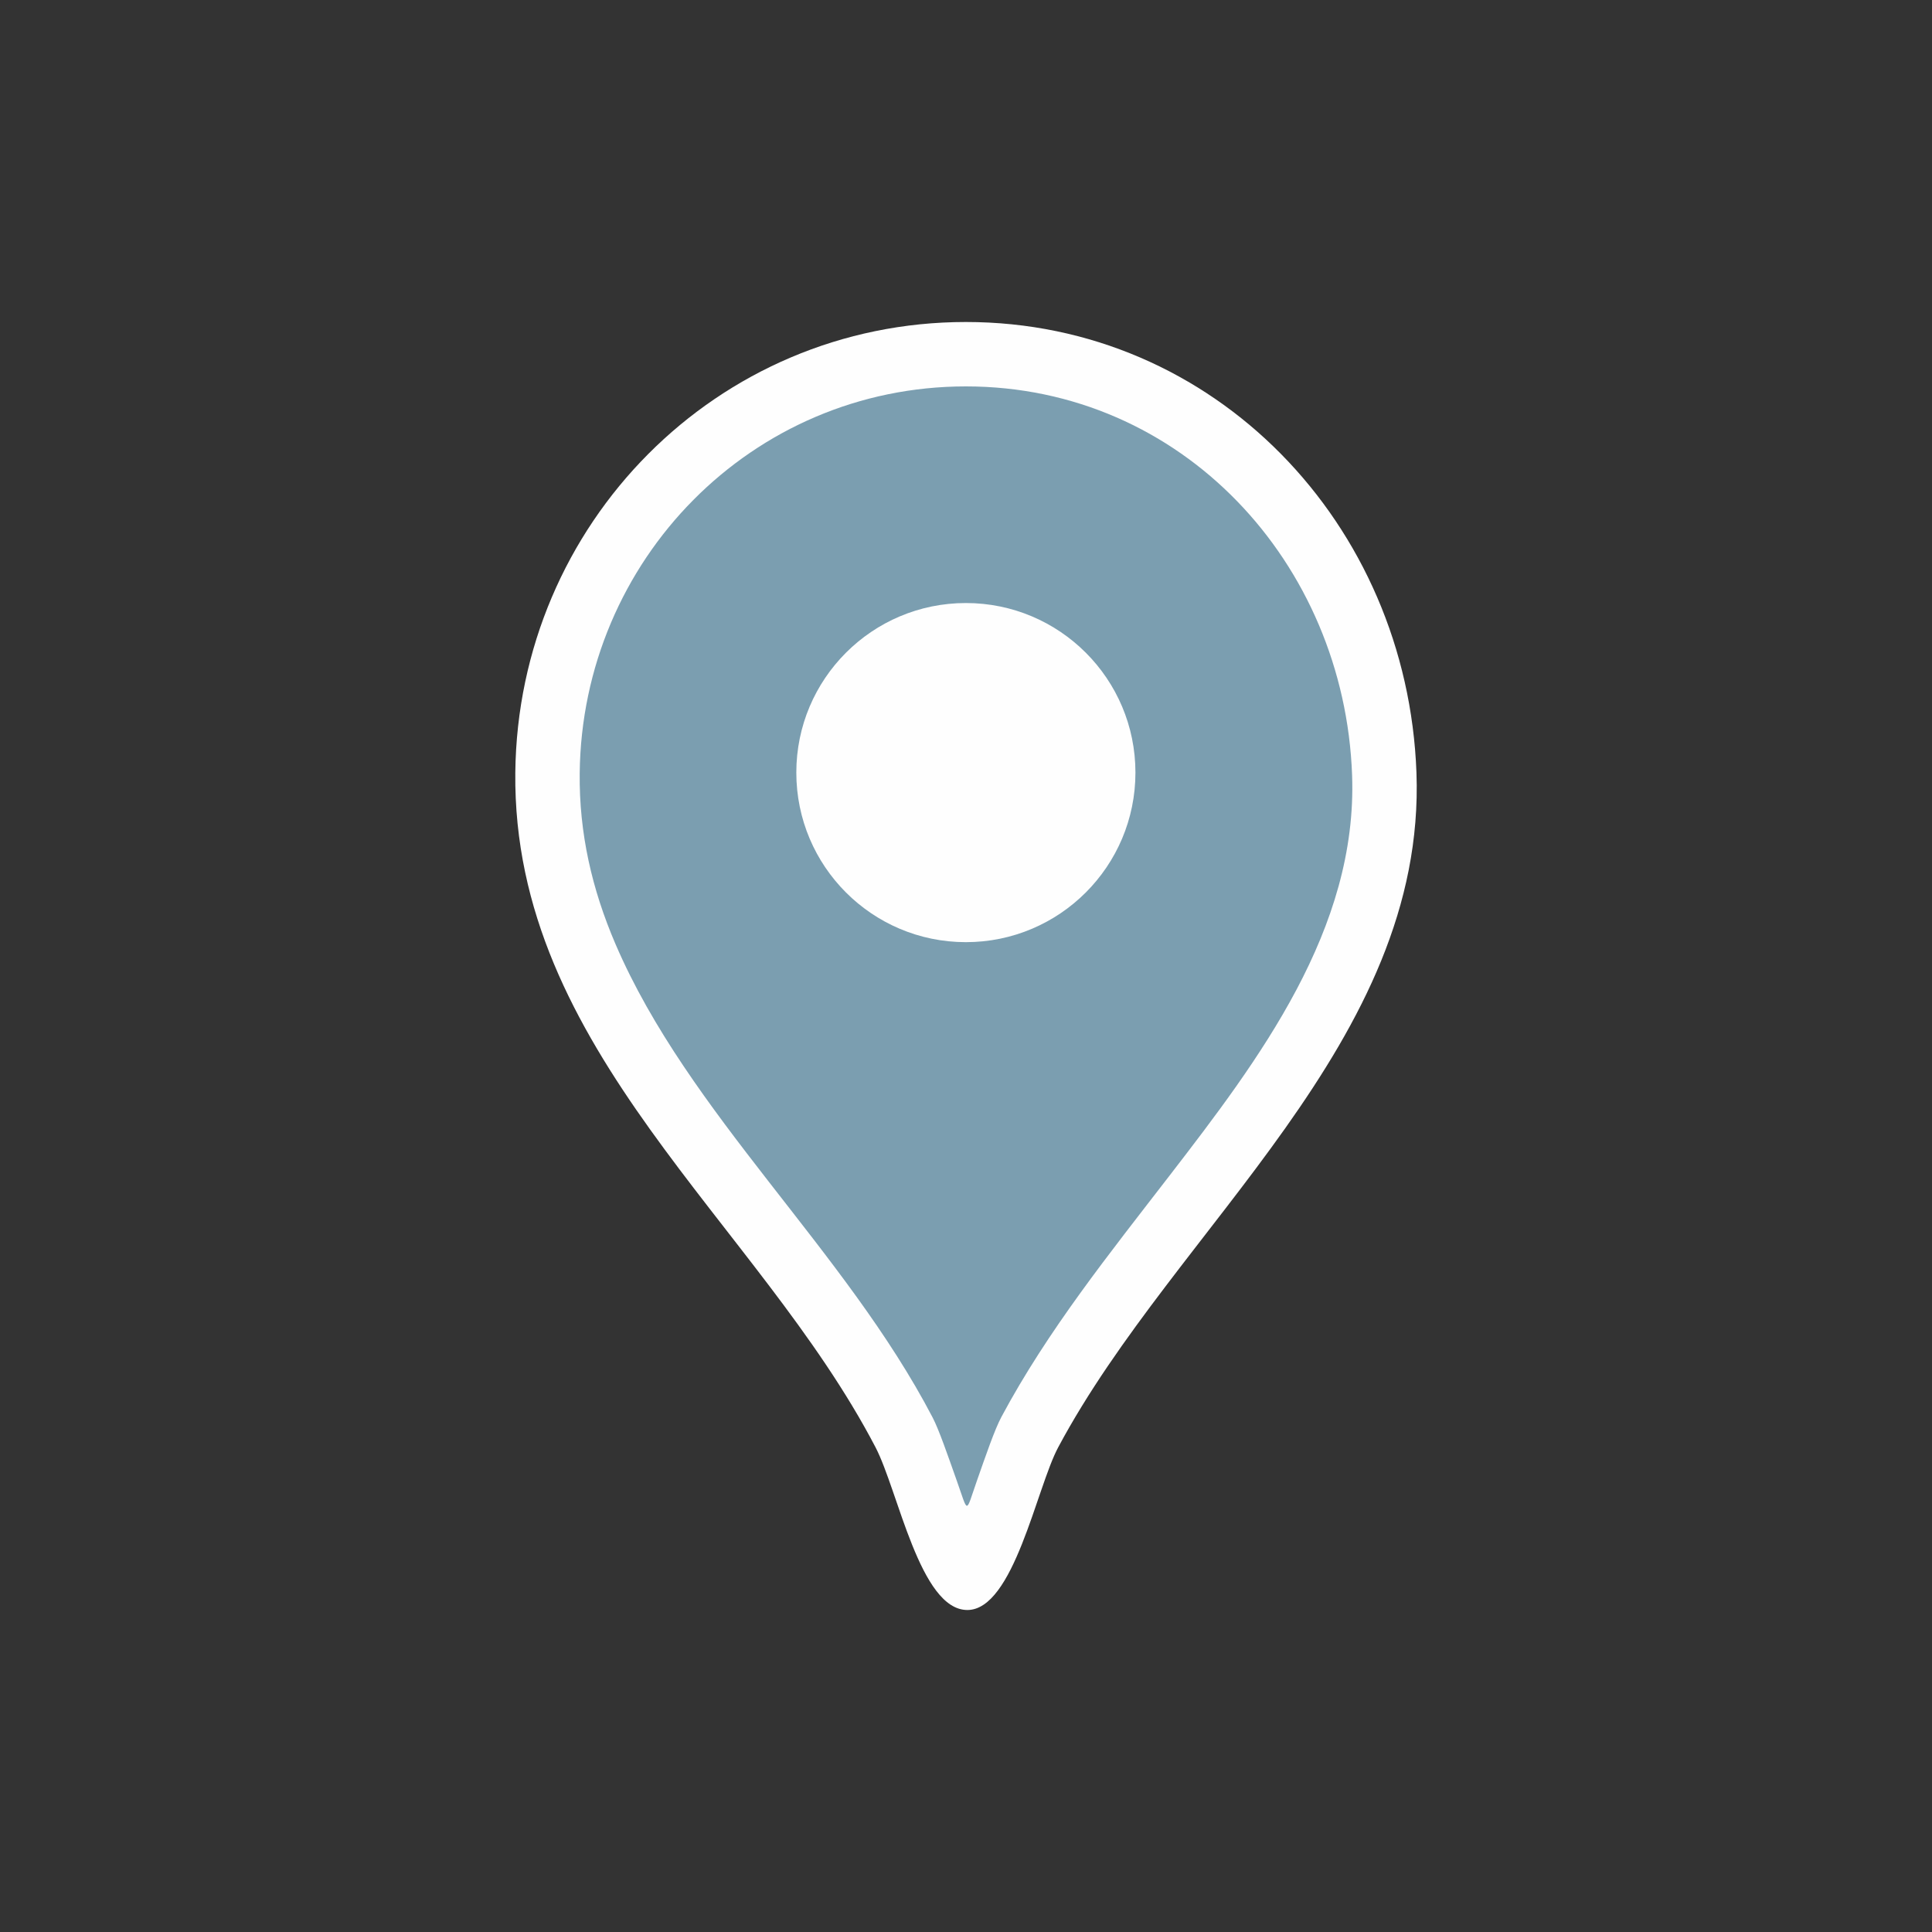
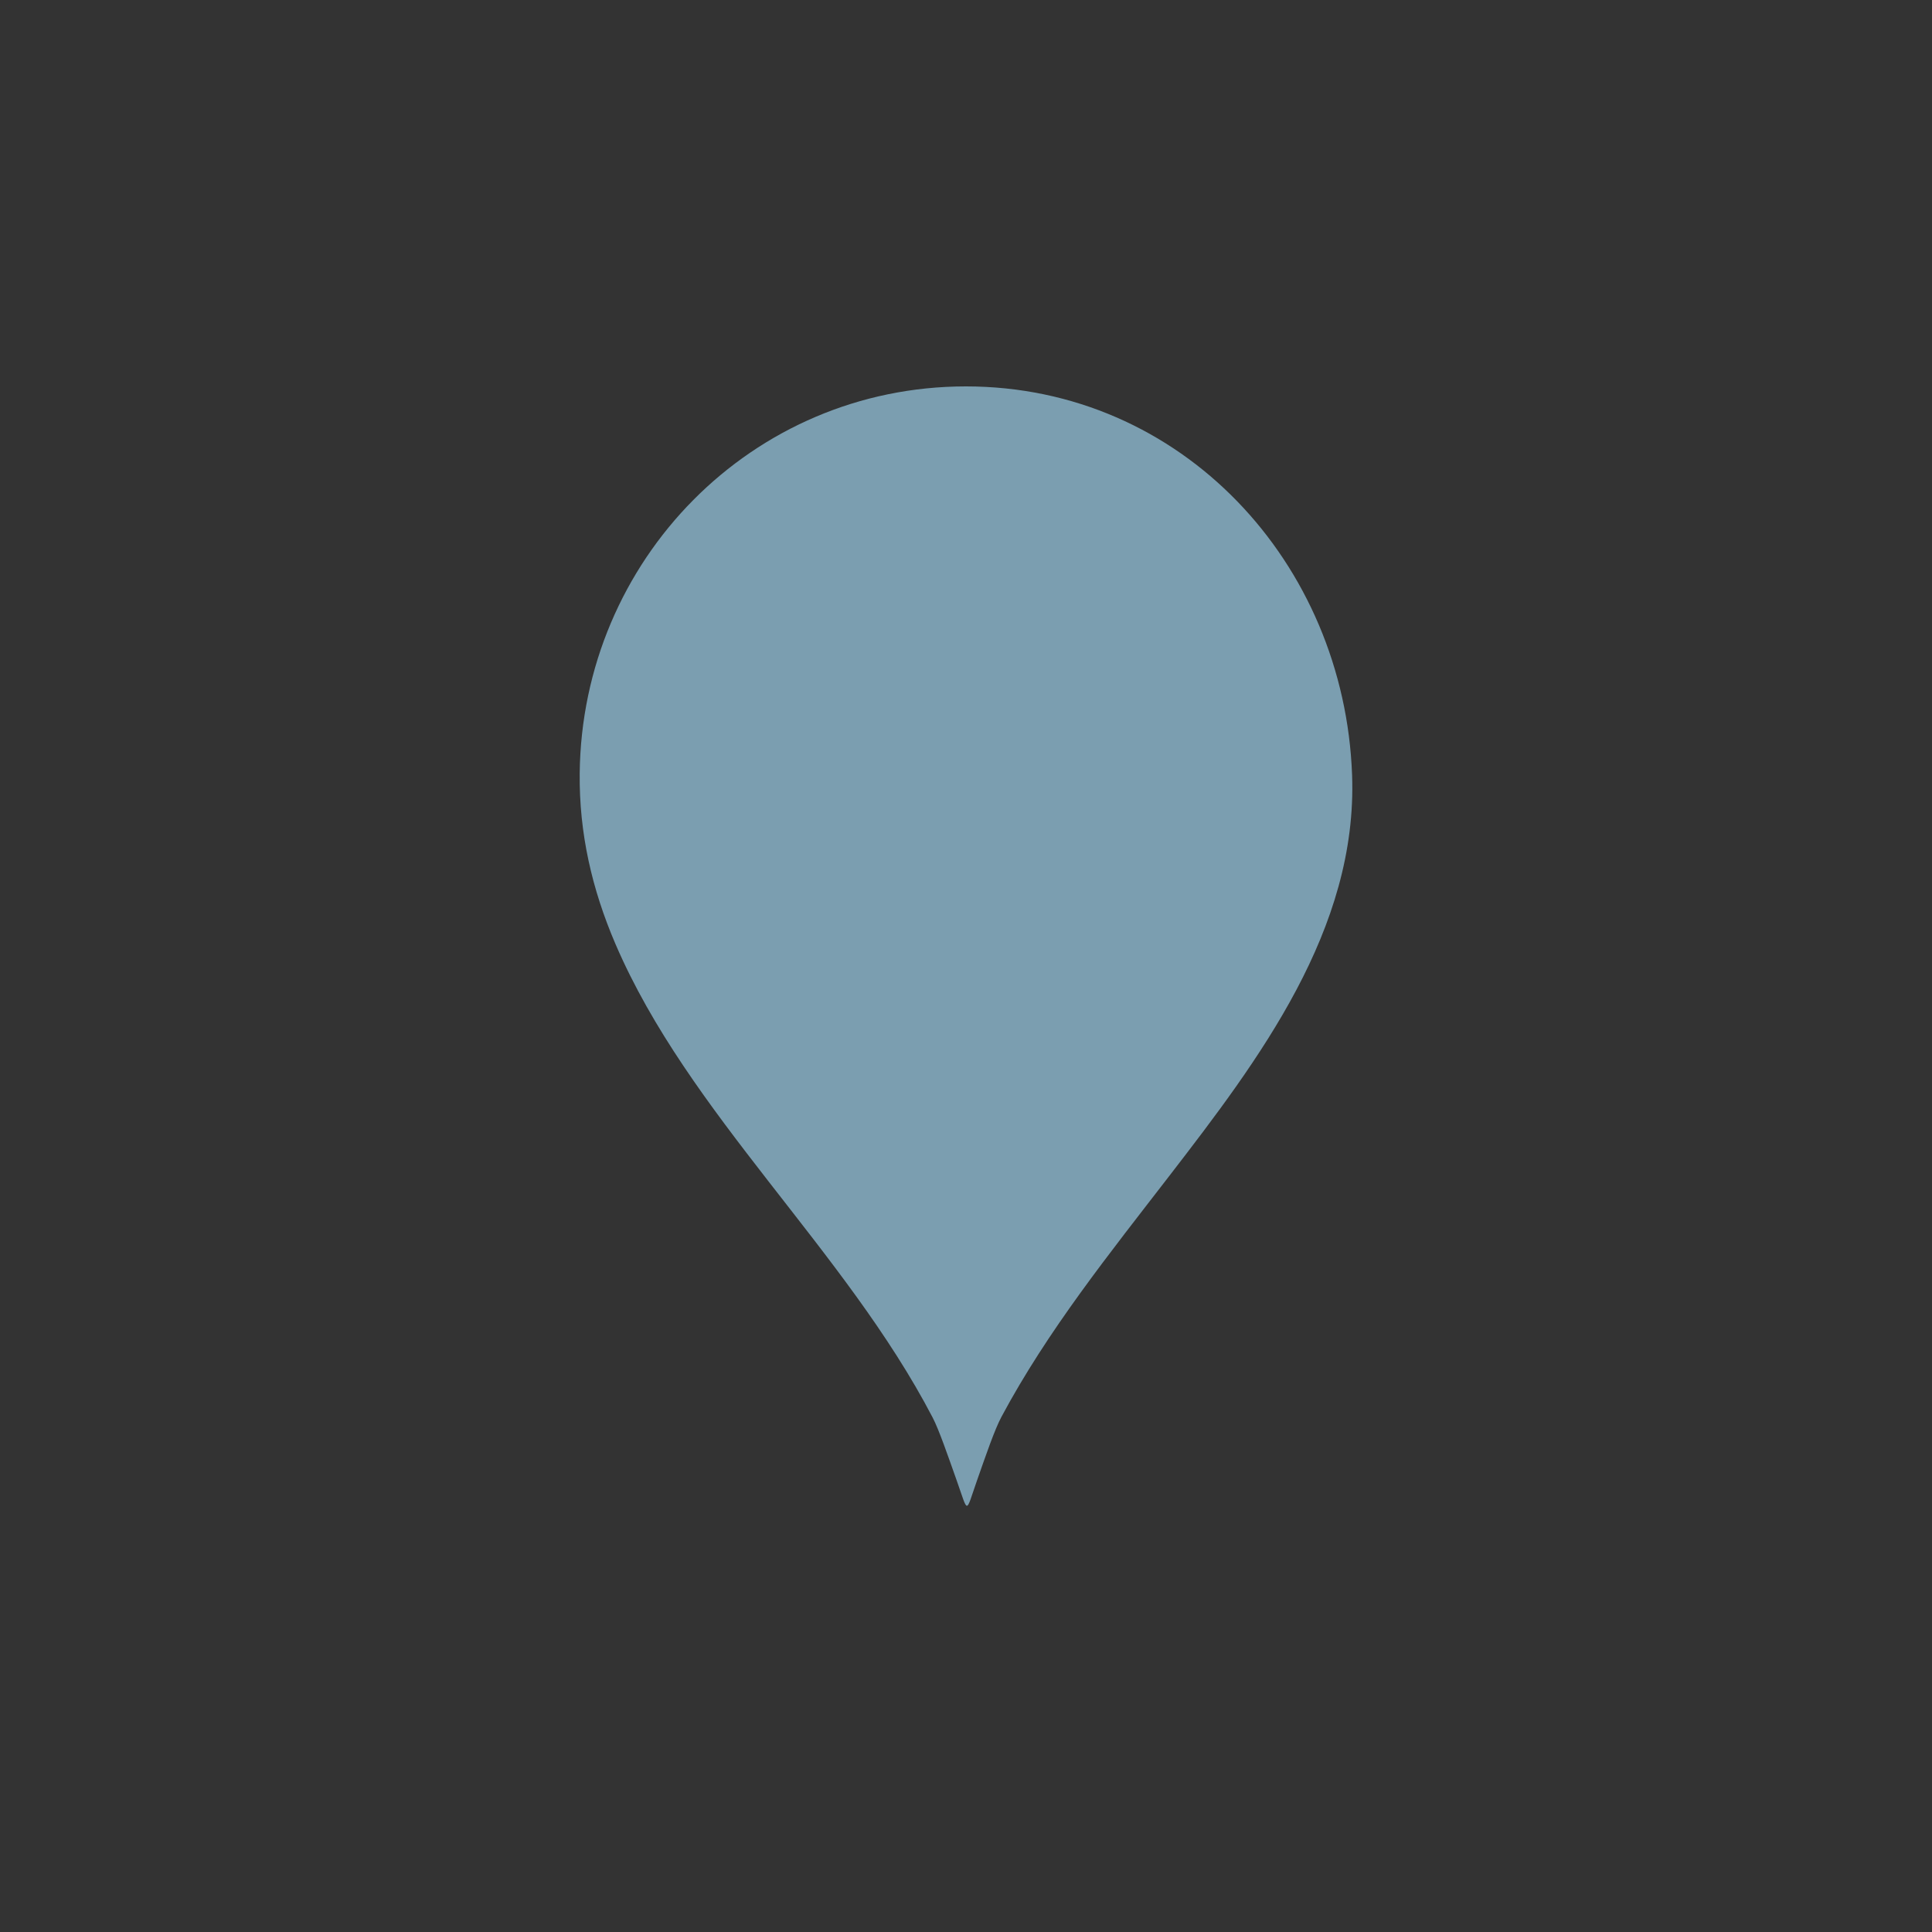
<svg xmlns="http://www.w3.org/2000/svg" xml:space="preserve" width="15mm" height="15mm" version="1.1" style="shape-rendering:geometricPrecision; text-rendering:geometricPrecision; image-rendering:optimizeQuality; fill-rule:evenodd; clip-rule:evenodd" viewBox="0 0 1500 1500">
  <rect x="0" y="0" width="1500" height="1500" fill="#333333" stroke="none" />
  <defs>
    <style type="text/css">
   
    .fil0 {fill:#FEFEFE}
    .fil1 {fill:#7B9EB0}
   
  </style>
  </defs>
  <g id="Layer_x0020_1">
    <g id="_1576917424">
-       <path class="fil0" d="M749.91 250c193.21,0 342.73,156.76 349.82,349.83 7.68,209.18 -186.67,352.62 -278.15,523.86 -16.82,31.47 -34.55,126.31 -70.54,126.31 -36.75,0 -53.68,-92.54 -71.28,-126.31 -91.19,-174.89 -281.98,-308.09 -279.68,-523.86 2.05,-193.19 156.62,-349.83 349.83,-349.83l0 0z" />
      <path class="fil1" d="M758.45 1149.72c7.02,-19.98 13.78,-39.77 19.03,-49.59 35.84,-67.09 84.25,-127.33 130.55,-187.38 69.46,-90.09 146.14,-191.2 141.73,-311.09 -6.03,-164.38 -131.92,-301.66 -299.85,-301.66 -166.3,0 -298.07,135.07 -299.83,300.36 -0.5,46.46 9.49,90 27.77,132.57 56.65,131.85 178.21,237.15 246.25,367.64 4.92,9.44 11.71,29.23 18.81,49.23 9.13,25.71 6.52,25.65 15.54,-0.08z" />
-       <path class="fil0" d="M881.55 599.83c0,-72.7 -58.93,-131.64 -131.64,-131.64 -72.72,0 -131.65,58.94 -131.65,131.64 0,72.72 58.93,131.66 131.65,131.66 72.71,0 131.64,-58.94 131.64,-131.66z" />
    </g>
  </g>
</svg>